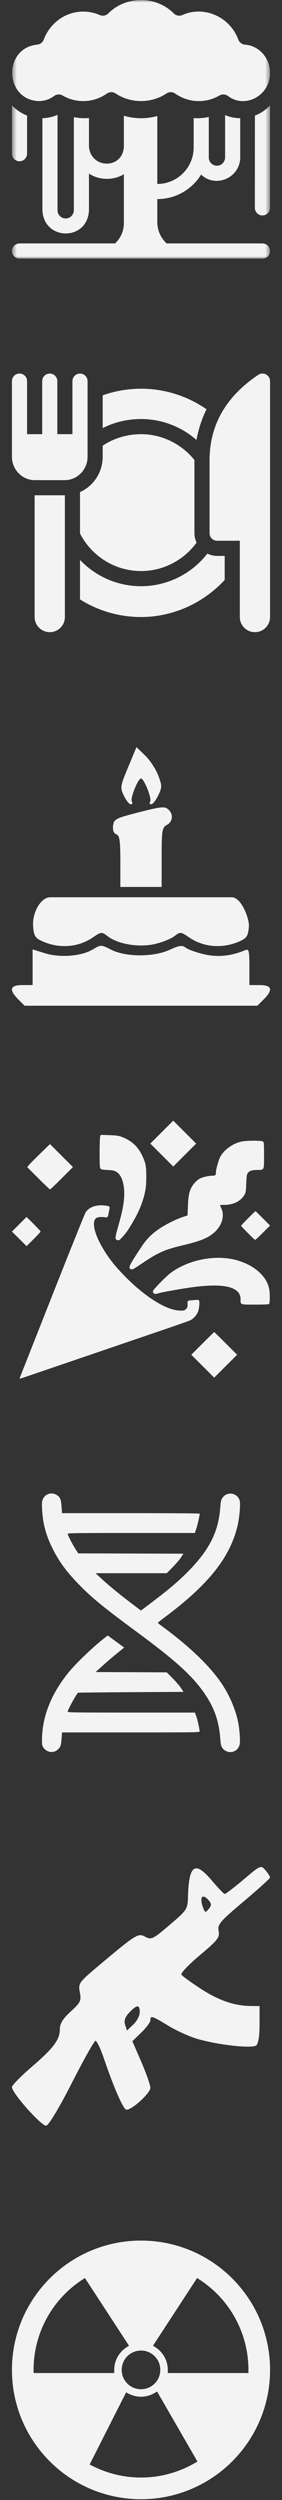
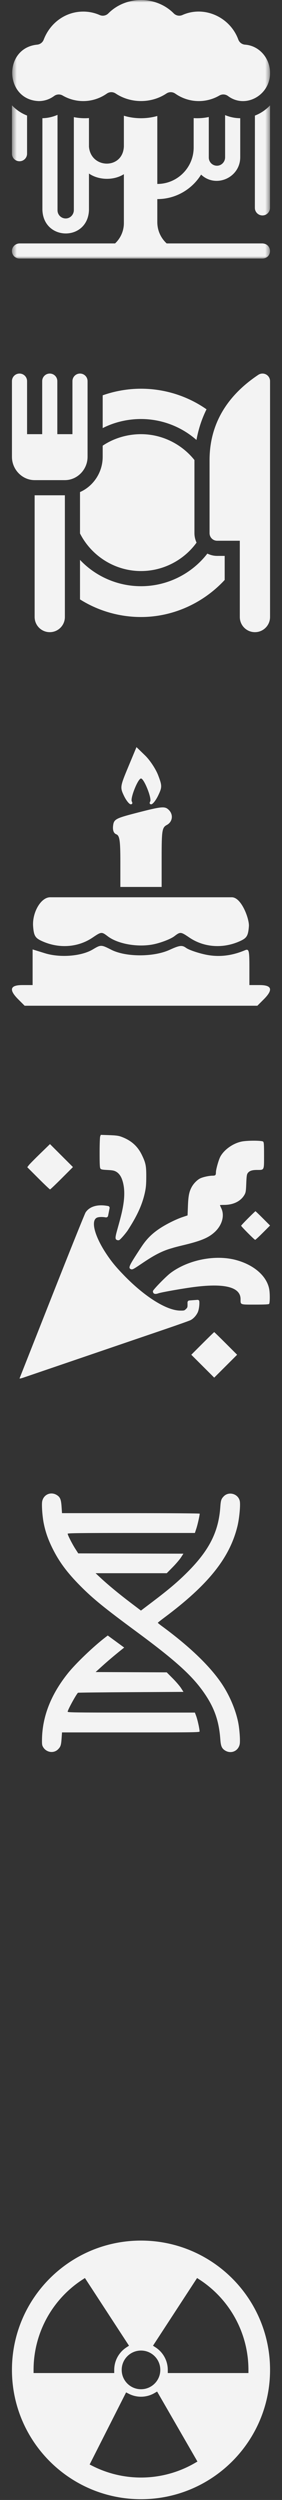
<svg xmlns="http://www.w3.org/2000/svg" width="59" height="522" viewBox="0 0 59 522" fill="none">
  <rect x="0" y="0" width="59" height="522" fill="#333333" stroke="none" />
  <mask id="mask0_2451_7476" style="mask-type:luminance" maskUnits="userSpaceOnUse" x="2" y="0" width="55" height="54">
    <path d="M56.5 0L2.5 0L2.5 54H56.5V0Z" fill="white" />
  </mask>
  <g mask="url(#mask0_2451_7476)">
    <path d="M4.082 33.672C4.955 33.672 5.663 32.963 5.663 32.09V24.128C4.458 23.663 3.381 22.926 2.5 21.991L2.5 32.09C2.5 32.963 3.208 33.672 4.082 33.672Z" fill="#F3F3F3" />
    <path d="M56.498 15.209C56.498 12.114 54.203 9.529 51.272 9.326C50.642 9.282 50.094 8.876 49.868 8.286C48.133 3.53 42.691 1.099 38.157 3.14C37.552 3.407 36.844 3.278 36.371 2.816C32.665 -0.93 26.348 -0.93 22.644 2.818C22.17 3.28 21.463 3.409 20.856 3.142C19.766 2.662 18.608 2.419 17.413 2.419C13.752 2.419 10.505 4.722 9.141 8.287C8.916 8.876 8.369 9.282 7.739 9.326C0.616 10.079 0.919 20.849 8.119 21.108C9.273 21.108 10.382 20.739 11.327 20.042C11.848 19.658 12.547 19.619 13.107 19.944C14.417 20.706 15.906 21.108 17.413 21.108C19.183 21.108 20.892 20.565 22.357 19.539C22.9 19.157 23.622 19.146 24.178 19.51C27.351 21.631 31.661 21.632 34.836 19.512C35.391 19.148 36.112 19.16 36.656 19.541C38.12 20.566 39.828 21.108 41.596 21.108C43.104 21.108 44.595 20.705 45.906 19.942C46.16 19.795 46.441 19.723 46.722 19.723C47.063 19.723 47.402 19.829 47.687 20.04C51.378 22.815 56.56 19.847 56.498 15.209Z" fill="#F3F3F3" />
    <path d="M54.905 44.985C55.779 44.985 56.487 44.277 56.487 43.404L56.498 22.008C55.615 22.939 54.538 23.673 53.333 24.135L53.324 43.402C53.324 44.276 54.032 44.984 54.905 44.985Z" fill="#F3F3F3" />
    <path d="M54.873 50.828H34.869C33.666 49.726 32.912 48.143 32.912 46.384V41.573C36.777 41.573 40.173 39.526 42.073 36.459C45.171 39.372 50.277 37.086 50.261 32.812V24.686C49.163 24.675 48.095 24.453 47.097 24.033V32.846C47.097 33.764 46.393 34.556 45.475 34.601C44.495 34.649 43.682 33.865 43.682 32.895V24.432C42.648 24.654 41.576 24.733 40.518 24.662V30.803C40.518 34.997 37.106 38.41 32.912 38.41V24.217C30.651 24.86 28.167 24.841 25.917 24.164V30.578C25.72 35.4 19.014 35.3 18.613 30.642V24.652C17.558 24.736 16.485 24.669 15.45 24.459V43.86C15.45 44.778 14.745 45.57 13.828 45.615C12.848 45.663 12.034 44.88 12.034 43.909V23.981C11.039 24.419 9.97 24.658 8.871 24.684V43.828C9.094 50.342 18.34 50.408 18.613 43.909V36.238C20.674 37.652 23.801 37.712 25.917 36.37V46.58C25.917 48.255 25.209 49.764 24.077 50.828H4.126C3.275 50.828 2.542 51.482 2.502 52.332C2.459 53.241 3.183 53.991 4.082 53.991H54.918C57.02 53.906 57.02 50.901 54.873 50.828Z" fill="#F3F3F3" />
  </g>
  <g clip-path="url(#clip0_2451_7476)">
    <path d="M16.738 78C15.864 78 15.156 78.708 15.156 79.582V90.656H11.992V79.582C11.992 78.708 11.285 78 10.41 78C9.536 78 8.828 78.708 8.828 79.582V90.656H5.664V79.582C5.664 78.708 4.956 78 4.082 78C3.208 78 2.5 78.708 2.5 79.582C2.5 86.615 2.5 88.365 2.5 95.402C2.5 98.019 4.629 100.254 7.246 100.254H13.574C16.191 100.254 18.32 98.019 18.32 95.402C18.32 88.363 18.32 86.619 18.32 79.582C18.32 78.708 17.613 78 16.738 78Z" fill="#F3F3F3" />
    <path d="M40.68 111.328V96.07C40.68 96.065 40.68 96.061 40.68 96.057C38.069 92.792 33.996 90.656 29.5 90.656C26.622 90.656 23.791 91.508 21.484 93.06V95.402C21.484 98.638 19.527 101.523 16.738 102.748V111.386C19.089 116.022 23.956 119.238 29.5 119.238C34.246 119.238 38.534 116.882 41.123 113.302C40.845 112.699 40.68 112.034 40.68 111.328Z" fill="#F3F3F3" />
    <path d="M45.426 116.074C44.691 116.074 44.003 115.892 43.381 115.593C40.197 119.725 35.108 122.403 29.5 122.403C24.512 122.403 19.914 120.281 16.738 116.907V125.155C20.404 127.474 24.841 128.836 29.5 128.836C36.386 128.836 42.673 125.78 47.008 121.095V116.074H45.426Z" fill="#F3F3F3" />
    <path d="M29.5 81.164C26.722 81.164 23.962 81.666 21.484 82.543V89.39C23.892 88.158 26.689 87.492 29.5 87.492C33.909 87.492 38.033 89.154 41.103 91.866C41.514 89.632 42.204 87.474 43.208 85.467C39.354 82.764 34.565 81.164 29.5 81.164Z" fill="#F3F3F3" />
    <path d="M55.664 78.187C55.153 77.912 54.527 77.943 54.04 78.266C46.825 83.076 43.844 89.293 43.844 96.07V111.328C43.844 112.202 44.551 112.91 45.426 112.91H50.172V128.836C50.172 130.583 51.588 132 53.336 132C55.083 132 56.5 130.583 56.5 128.836C56.5 103.537 56.5 104.405 56.5 79.582C56.5 78.998 56.179 78.462 55.664 78.187Z" fill="#F3F3F3" />
    <path d="M7.246 103.418V128.836C7.246 130.583 8.663 132 10.41 132C12.158 132 13.574 130.583 13.574 128.836V103.418H7.246Z" fill="#F3F3F3" />
  </g>
  <g clip-path="url(#clip1_2451_7476)">
    <path fill-rule="evenodd" clip-rule="evenodd" d="M26.813 160.179C25.131 164.212 25.101 164.42 25.927 166.151C26.398 167.137 27.044 167.944 27.363 167.944C27.683 167.944 27.781 167.68 27.581 167.357C27.196 166.734 28.865 162.552 29.5 162.552C30.135 162.552 31.804 166.734 31.419 167.357C31.219 167.68 31.317 167.944 31.637 167.944C31.956 167.944 32.616 167.108 33.103 166.087C33.927 164.363 33.926 164.064 33.088 161.873C32.592 160.576 31.369 158.725 30.37 157.758L28.555 156L26.813 160.179ZM28.42 169.773C24.182 170.869 23.818 171.072 23.66 172.42C23.549 173.367 23.787 173.995 24.334 174.205C25.024 174.469 25.181 175.518 25.181 179.863V185.197H29.5H33.819V179.016C33.819 173.386 33.916 172.783 34.899 172.257C36.107 171.612 36.314 170.112 35.331 169.13C34.496 168.296 33.928 168.348 28.42 169.773ZM6.926 193.394C7.064 195.308 7.35 195.826 8.592 196.418C12.18 198.127 16.258 197.882 19.376 195.769C21.199 194.533 21.266 194.527 22.535 195.496C24.703 197.152 29.042 197.874 32.335 197.128C33.893 196.774 35.752 196.04 36.465 195.496C37.734 194.527 37.801 194.533 39.624 195.769C42.742 197.882 46.82 198.127 50.408 196.418C51.65 195.826 51.936 195.308 52.074 193.394C52.182 191.903 50.527 187.354 48.505 187.354C41.623 187.354 29.5 187.354 29.5 187.354C29.5 187.354 12.471 187.354 10.495 187.354C8.518 187.354 6.723 190.591 6.926 193.394ZM19.398 198.255C17.024 199.673 12.56 200.022 9.388 199.038L6.823 198.244V201.965V205.687H4.663C2.088 205.687 1.815 206.665 3.829 208.676L5.154 210H29.5H53.846L55.171 208.676C57.185 206.665 56.912 205.687 54.337 205.687H52.177V201.855C52.177 198.412 52.081 198.063 51.232 198.422C48.379 199.627 45.616 199.909 42.812 199.282C41.212 198.925 39.463 198.311 38.926 197.918C38.096 197.312 37.575 197.375 35.479 198.334C32.13 199.864 26.323 199.857 23.291 198.317C21.154 197.232 21.113 197.232 19.398 198.255Z" fill="#F3F3F3" />
  </g>
-   <path d="M31.451 238.787L36.246 243.573L41.038 238.786L36.243 234L31.451 238.787Z" fill="#F3F3F3" />
  <path d="M8.398 240.888C7.267 241.986 6.198 243.072 6.023 243.301L5.705 243.717L8.027 246.038C9.305 247.314 10.404 248.357 10.471 248.357C10.537 248.357 11.642 247.306 12.926 246.022L15.261 243.687L10.456 238.891L8.398 240.888Z" fill="#F3F3F3" />
  <path d="M51.917 254.371C51.11 255.178 50.45 255.883 50.45 255.938C50.45 256.085 53.238 258.886 53.385 258.886C53.454 258.886 54.183 258.213 55.005 257.39L56.5 255.895L55.005 254.399C54.183 253.577 53.482 252.904 53.447 252.904C53.412 252.904 52.723 253.564 51.917 254.371Z" fill="#F3F3F3" />
-   <path d="M2.5 257.155L5.56 260.202L7.027 258.735C7.834 257.928 8.494 257.214 8.494 257.148C8.494 257.082 7.832 256.369 7.024 255.564L5.553 254.1L2.5 257.155Z" fill="#F3F3F3" />
  <path d="M42.387 280.512L40.021 282.876L44.816 287.657L49.611 282.876L47.244 280.512C45.943 279.212 44.85 278.148 44.816 278.148C44.782 278.148 43.689 279.212 42.387 280.512Z" fill="#F3F3F3" />
  <path fill-rule="evenodd" clip-rule="evenodd" d="M22.107 254.193C22.335 254.234 22.566 254.095 22.611 253.868L22.927 252.28C22.968 252.071 22.838 251.867 22.63 251.826C20.496 251.405 18.763 251.869 17.909 253.157C17.736 253.417 14.571 261.287 10.874 270.645C7.177 280.003 4.127 287.723 4.096 287.8C4.061 287.887 4.355 287.835 4.858 287.665C5.308 287.513 11.044 285.557 17.604 283.318C24.164 281.079 31.755 278.49 34.473 277.566C37.19 276.641 39.618 275.779 39.867 275.651C40.447 275.352 41.001 274.764 41.345 274.08C41.611 273.551 41.765 272.447 41.7 271.719C41.683 271.527 41.508 271.4 41.315 271.414C40.686 271.461 40.224 271.496 39.606 271.542C39.387 271.558 39.225 271.75 39.23 271.969C39.231 272.003 39.231 272.037 39.232 272.073C39.241 272.93 39.269 272.973 38.909 273.329C38.564 273.671 38.5 273.661 37.71 273.658C34.883 273.645 30.327 270.804 25.992 266.351C24.222 264.533 23.256 263.352 22.136 261.641C19.796 258.064 18.989 254.952 20.228 254.28C20.578 254.09 21.386 254.062 22.107 254.193Z" fill="#F3F3F3" />
  <path d="M50.33 271.265C50.33 271.323 50.33 271.379 50.329 271.431C50.327 271.766 50.325 271.986 50.429 272.131C50.628 272.408 51.214 272.407 52.923 272.406C53.063 272.406 53.211 272.405 53.367 272.405C55.376 272.405 56.196 272.365 56.3 272.262C56.479 272.083 56.494 270.07 56.322 269.161C55.809 266.443 53.153 264.119 49.396 263.101C45.065 261.927 39.49 263.044 35.831 265.696C35.782 265.736 35.73 265.777 35.675 265.816C34.791 266.459 31.989 269.331 31.991 269.593C31.995 270.141 32.391 270.311 33.092 270.064C33.836 269.802 37.798 269.152 37.798 269.152C40.659 268.696 50.33 266.971 50.33 271.265Z" fill="#F3F3F3" />
  <path d="M38.223 260.027C37.201 260.27 36.219 260.53 36.041 260.605C33.443 261.303 31.475 262.609 29.293 264.082C27.944 264.992 27.695 265.119 27.435 265.028C26.844 264.822 26.966 264.424 28.221 262.449C28.861 261.443 29.619 260.288 29.907 259.882C30.905 258.472 31.973 257.475 33.391 256.529C34.756 255.617 36.816 254.591 38.223 254.121L39.242 253.78L39.318 251.817C39.401 249.697 39.573 248.831 40.11 247.847C40.503 247.127 41.23 246.384 41.855 246.066C42.425 245.776 43.716 245.491 44.473 245.488C45.073 245.486 45.175 245.382 45.175 244.774C45.175 244.186 45.751 242.153 46.098 241.514C46.894 240.051 48.729 238.746 50.525 238.366C51.715 238.115 54.801 238.121 55.057 238.376C55.217 238.536 55.245 238.967 55.245 241.241C55.245 241.369 55.245 241.492 55.245 241.609V241.613V241.616V241.62C55.247 243.274 55.247 243.906 54.941 244.145C54.752 244.293 54.446 244.292 53.952 244.29C53.893 244.29 53.832 244.29 53.768 244.29C52.702 244.29 52.145 244.488 51.807 244.988C51.633 245.246 51.579 245.651 51.524 247.101C51.468 248.613 51.417 248.971 51.204 249.375C50.462 250.776 48.879 251.588 46.889 251.588C46.408 251.588 46.015 251.609 46.015 251.636C46.015 251.662 46.149 251.972 46.313 252.324C47.038 253.879 46.44 255.908 44.836 257.335C43.527 258.499 41.959 259.138 38.223 260.027Z" fill="#F3F3F3" />
  <path d="M20.963 237.284C20.892 237.473 20.841 238.877 20.841 240.686C20.841 243.156 20.875 243.812 21.011 243.998C21.155 244.195 21.379 244.24 22.482 244.297C23.548 244.351 23.874 244.415 24.288 244.647C24.815 244.942 25.247 245.493 25.51 246.204C26.724 249.489 25.401 253.614 24.498 256.901C24.066 258.475 24.067 258.765 24.511 258.934C24.621 258.977 24.804 258.982 24.917 258.946C25.128 258.879 26.104 257.784 26.69 256.957C28.334 254.414 29.687 251.95 30.326 248.956C30.539 247.959 30.596 247.291 30.602 245.726C30.612 243.415 30.483 242.79 29.647 241.091C28.75 239.267 27.369 238.07 25.309 237.331C24.77 237.137 24.225 237.069 22.852 237.022L21.086 236.962L20.963 237.284Z" fill="#F3F3F3" />
  <path fill-rule="evenodd" clip-rule="evenodd" d="M50.17 313.441C49.858 311.915 47.879 311.331 46.803 312.447C46.289 312.981 46.184 313.305 46.094 314.637C45.745 319.816 43.794 323.685 39.23 328.255C37.21 330.277 35.329 331.872 31.892 334.475L29.489 336.296L27.322 334.652C24.864 332.787 22.623 330.936 21.062 329.483L19.998 328.492H34.887L36.117 327.244C36.794 326.558 37.578 325.64 37.861 325.204L38.374 324.413L16.369 324.351L15.745 323.377C15.087 322.351 14.156 320.518 14.156 320.249C14.156 320.12 16.611 320.09 27.465 320.09L40.774 320.09L41.085 319.147C41.347 318.351 41.78 316.427 41.78 316.059C41.78 315.996 35.705 315.95 27.376 315.95L12.972 315.95L12.885 314.641C12.784 313.118 12.601 312.643 11.949 312.211C10.699 311.383 9.144 312.009 8.83 313.466C8.683 314.152 8.86 316.66 9.158 318.112C9.526 319.903 10.043 321.387 10.929 323.195C12.339 326.071 14.007 328.326 16.828 331.168C19.458 333.817 21.809 335.729 28.515 340.672C37.054 346.968 40.511 350.137 43.054 354.001C44.967 356.91 45.84 359.56 46.101 363.255C46.193 364.557 46.403 365.057 47.03 365.473C48.279 366.3 49.834 365.674 50.148 364.217C50.295 363.531 50.118 361.024 49.82 359.572C49.298 357.032 48.089 354.154 46.557 351.81C44.104 348.053 39.777 343.872 33.839 339.518C33.388 339.187 33.018 338.884 33.018 338.844C33.018 338.805 33.605 338.336 34.322 337.802C43.542 330.943 48.047 325.336 49.675 318.69C50.069 317.08 50.336 314.252 50.17 313.441ZM41.699 361.003C41.561 360.125 41.236 358.806 41.019 358.237L40.773 357.593H27.464C15.629 357.593 14.156 357.573 14.156 357.408C14.156 357.055 15.847 353.95 16.31 353.453C16.341 353.42 21.321 353.365 27.377 353.332L38.388 353.271L37.879 352.479C37.598 352.044 36.81 351.127 36.126 350.441L34.882 349.193L20.002 349.131L21.368 347.895C22.565 346.812 23.998 345.602 25.524 344.382L25.982 344.017L22.544 341.498L22.101 341.836C19.59 343.753 15.868 347.31 14.213 349.375C10.67 353.796 8.865 358.379 8.787 363.152C8.769 364.233 8.8 364.442 9.033 364.82C9.738 365.961 11.28 366.165 12.175 365.236C12.694 364.698 12.791 364.39 12.889 362.959L12.974 361.733H27.377C41.019 361.733 41.779 361.722 41.764 361.52C41.754 361.403 41.725 361.17 41.699 361.003Z" fill="#F3F3F3" />
  <g clip-path="url(#clip2_2451_7476)">
-     <path fill-rule="evenodd" clip-rule="evenodd" d="M50.985 392.431C49.006 394.101 47.228 395.468 47.034 395.468C46.839 395.468 45.613 394.201 44.307 392.652C40.784 388.472 39.502 389.362 39.33 396.109C39.269 398.545 39.071 398.866 36.062 401.447C31.91 405.007 31.707 405.109 30.297 404.354C28.915 403.614 28.384 403.945 20.978 410.159C16.462 413.947 16.348 414.103 16.703 415.993C17.033 417.756 16.857 418.128 14.797 420.012C13.156 421.512 12.526 422.53 12.523 423.684C12.518 425.901 11.22 427.631 6.539 431.658C4.317 433.569 2.5 435.432 2.5 435.797C2.5 437.036 8.72 444.013 9.668 443.839C10.211 443.738 12.371 440.148 15.033 434.921C17.484 430.108 19.709 426.148 19.977 426.12C20.244 426.093 21.044 427.774 21.753 429.855C23.779 435.803 25.723 440.27 26.381 440.489C27.316 440.801 31.445 437.11 31.456 435.953C31.462 435.386 30.617 432.963 29.58 430.568L27.693 426.213L29.58 424.384C30.617 423.378 31.466 422.228 31.466 421.828C31.466 420.787 31.776 420.884 35.281 423.018C37.013 424.071 39.808 425.319 41.493 425.79C45.941 427.034 52.763 427.767 53.608 427.093C54.044 426.746 54.305 425.104 54.305 422.706V418.873L52.494 418.859C49.069 418.833 45.8 417.715 42.045 415.286C39.977 413.947 38.133 412.607 37.948 412.309C37.764 412.011 39.51 410.179 41.828 408.237C45.557 405.113 46.007 404.534 45.74 403.201C45.469 401.846 45.998 401.223 50.952 397.048C53.985 394.493 56.481 392.242 56.499 392.047C56.518 391.851 56.094 391.174 55.558 390.543C54.588 389.401 54.564 389.41 50.985 392.431ZM43.721 396.861C44.276 397.53 44.267 397.874 43.676 398.587C43.006 399.395 42.9 399.382 42.533 398.447C41.624 396.137 42.334 395.189 43.721 396.861ZM29.238 420.169C29.238 420.882 28.635 422.031 27.898 422.724L26.558 423.983L26.174 422.774C25.902 421.916 26.157 421.173 27.054 420.219C28.64 418.529 29.238 418.516 29.238 420.169Z" fill="#F3F3F3" />
-   </g>
+     </g>
  <path fill-rule="evenodd" clip-rule="evenodd" d="M2.5 494.842C2.5 479.93 14.588 467.842 29.5 467.842C44.412 467.842 56.5 479.93 56.5 494.842C56.5 509.753 44.412 521.842 29.5 521.842C14.588 521.842 2.5 509.753 2.5 494.842ZM26.989 489.791L17.766 475.658L17.214 476.018C14.084 478.061 11.513 480.852 9.733 484.139C7.954 487.425 7.022 491.104 7.022 494.842V495.5H23.898V494.842C23.898 493.91 24.13 492.993 24.574 492.174C25.017 491.355 25.658 490.66 26.438 490.151L26.989 489.791ZM41.785 476.018L41.234 475.658L32.01 489.791L32.562 490.151C33.342 490.66 33.983 491.355 34.426 492.174C34.87 492.993 35.102 493.91 35.102 494.842V495.5H51.978V494.842C51.978 491.104 51.046 487.425 49.266 484.139C47.486 480.852 44.915 478.061 41.785 476.018ZM29.5 490.803C27.27 490.803 25.461 492.611 25.461 494.842C25.461 497.072 27.27 498.881 29.5 498.881C31.731 498.881 33.539 497.072 33.539 494.842C33.539 492.611 31.731 490.803 29.5 490.803ZM41.31 513.979L32.872 499.364L32.301 499.693C31.495 500.159 30.585 500.416 29.654 500.441C28.722 500.467 27.8 500.26 26.969 499.839L26.381 499.541L18.754 514.595L19.342 514.893C22.676 516.582 26.378 517.413 30.115 517.311C33.851 517.209 37.503 516.177 40.739 514.308L41.31 513.979Z" fill="#F3F3F3" />
  <defs>
    <clipPath id="clip0_2451_7476">
      <rect width="54" height="54" fill="white" transform="translate(2.5 78)" />
    </clipPath>
    <clipPath id="clip1_2451_7476">
      <rect width="54" height="54" fill="white" transform="translate(2.5 156)" />
    </clipPath>
    <clipPath id="clip2_2451_7476">
      <rect width="54" height="54" fill="white" transform="translate(2.5 389.842)" />
    </clipPath>
  </defs>
</svg>